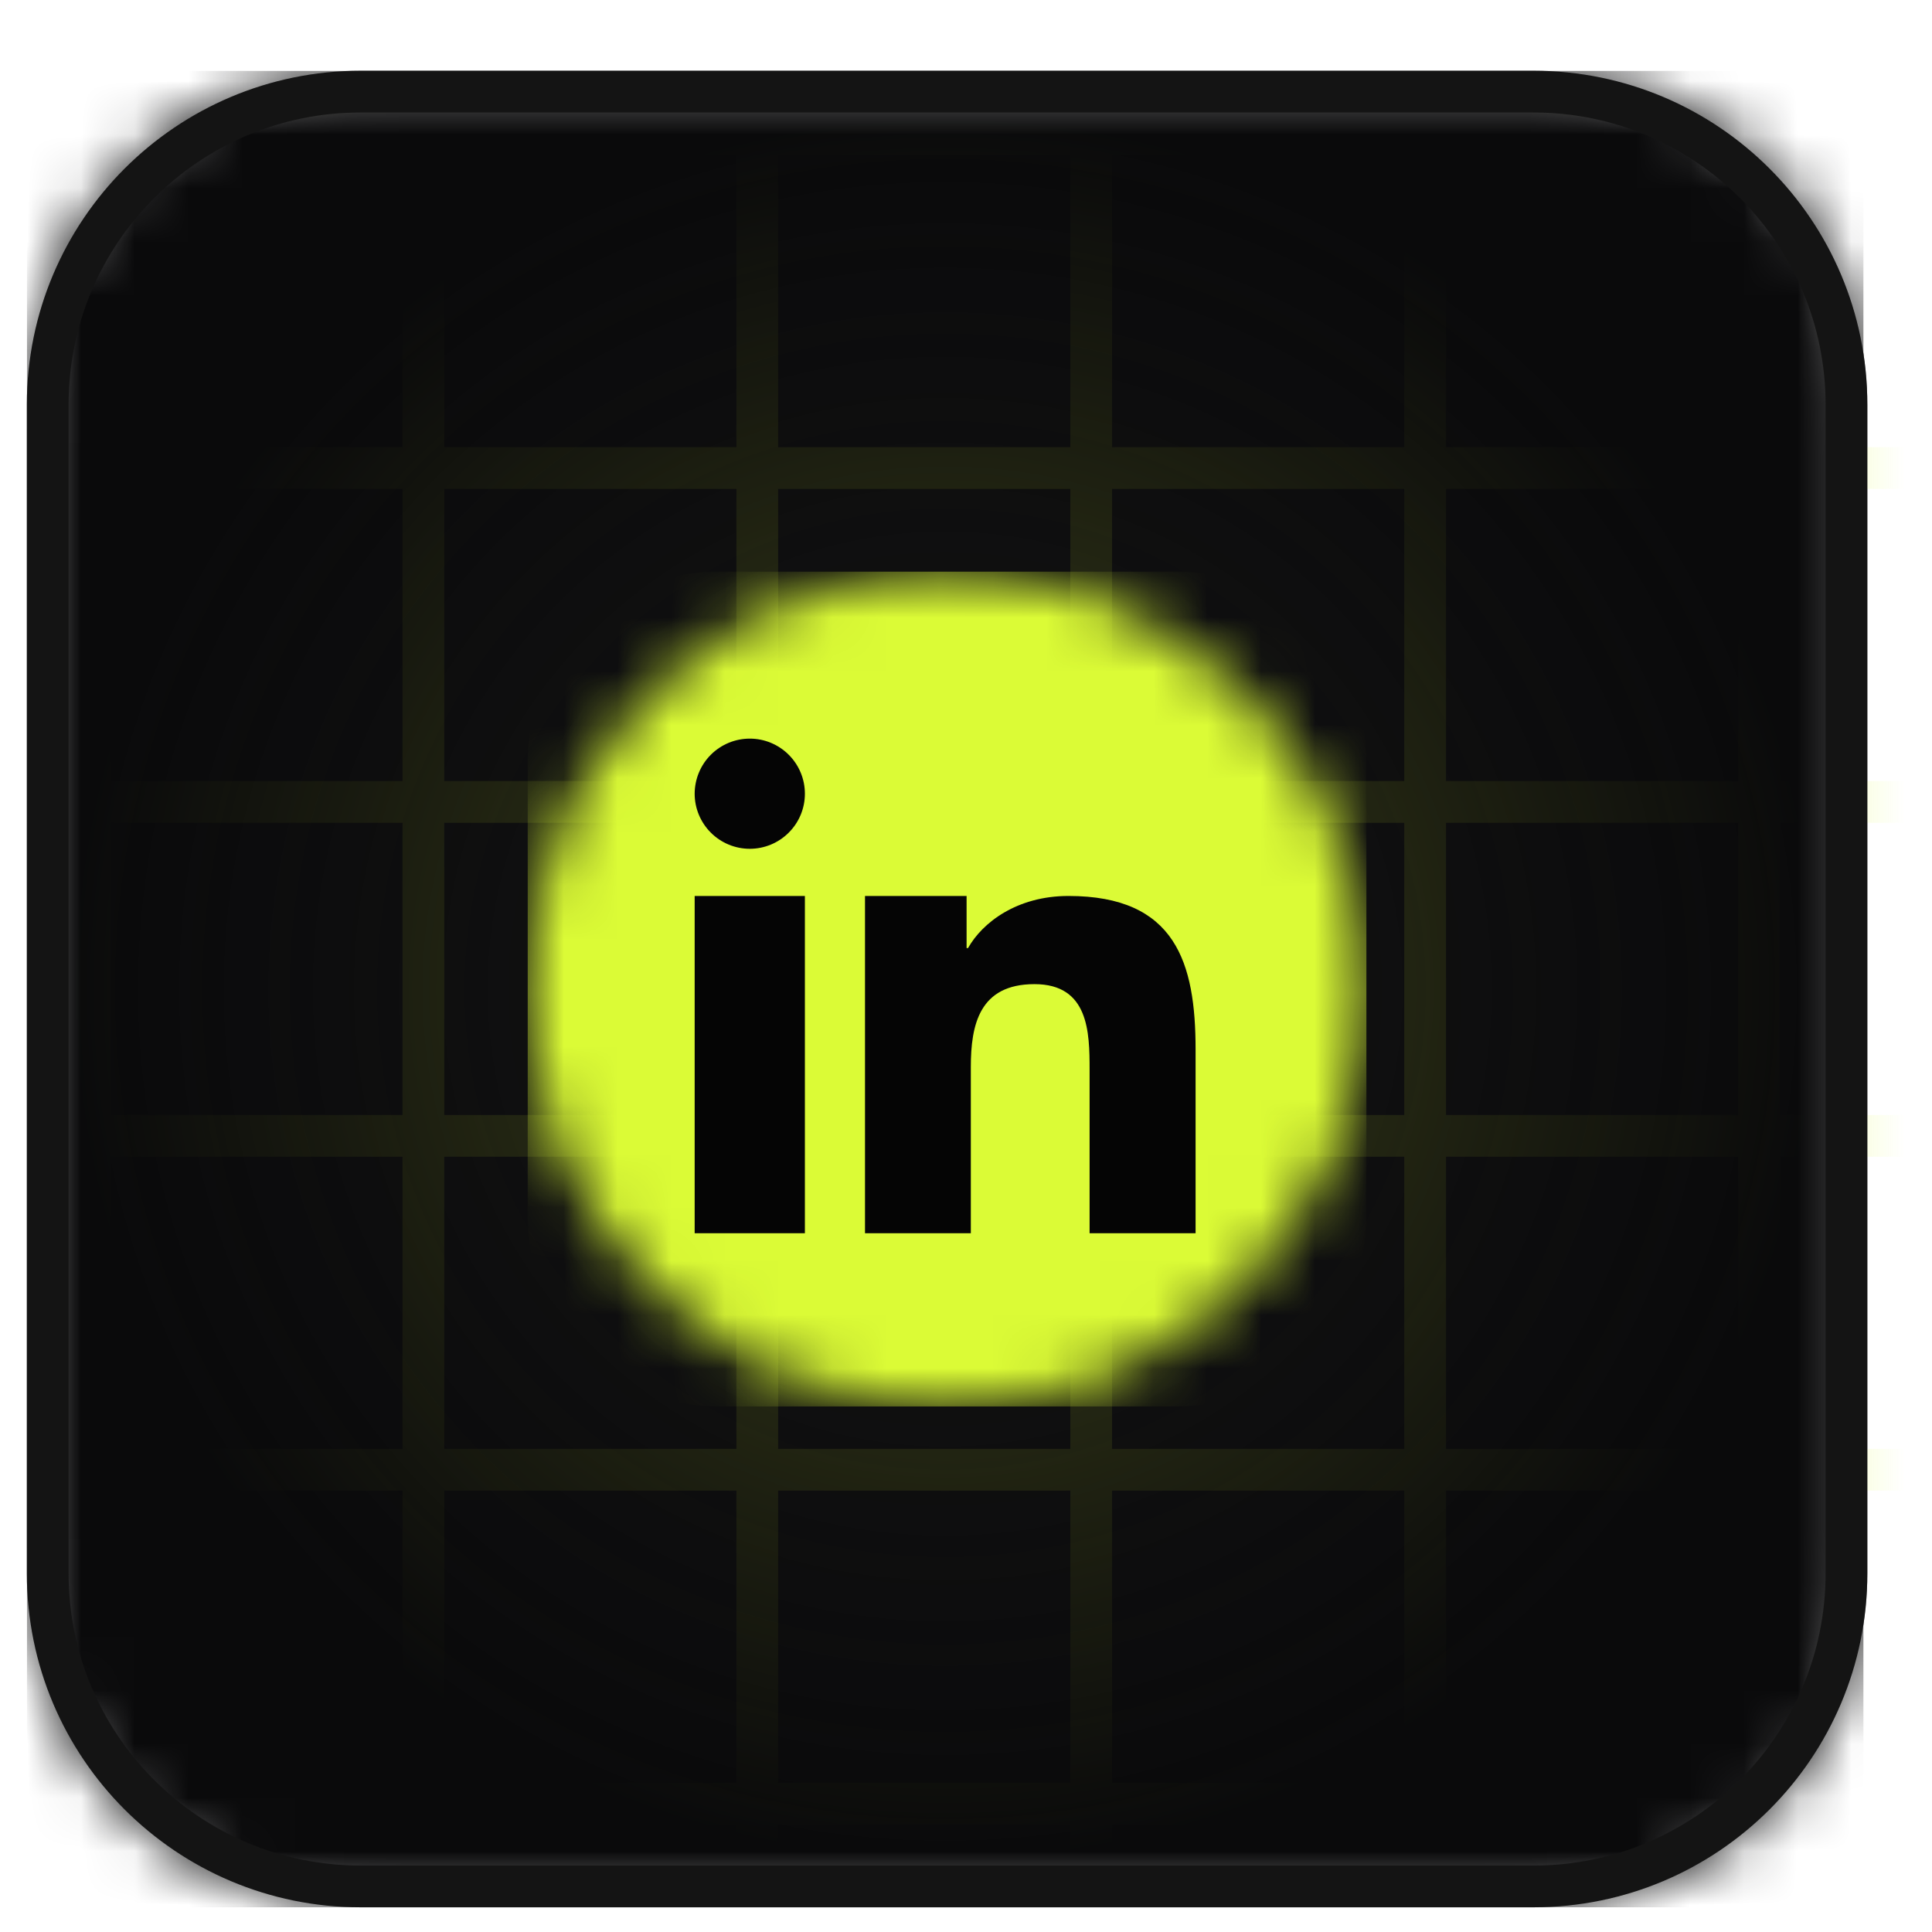
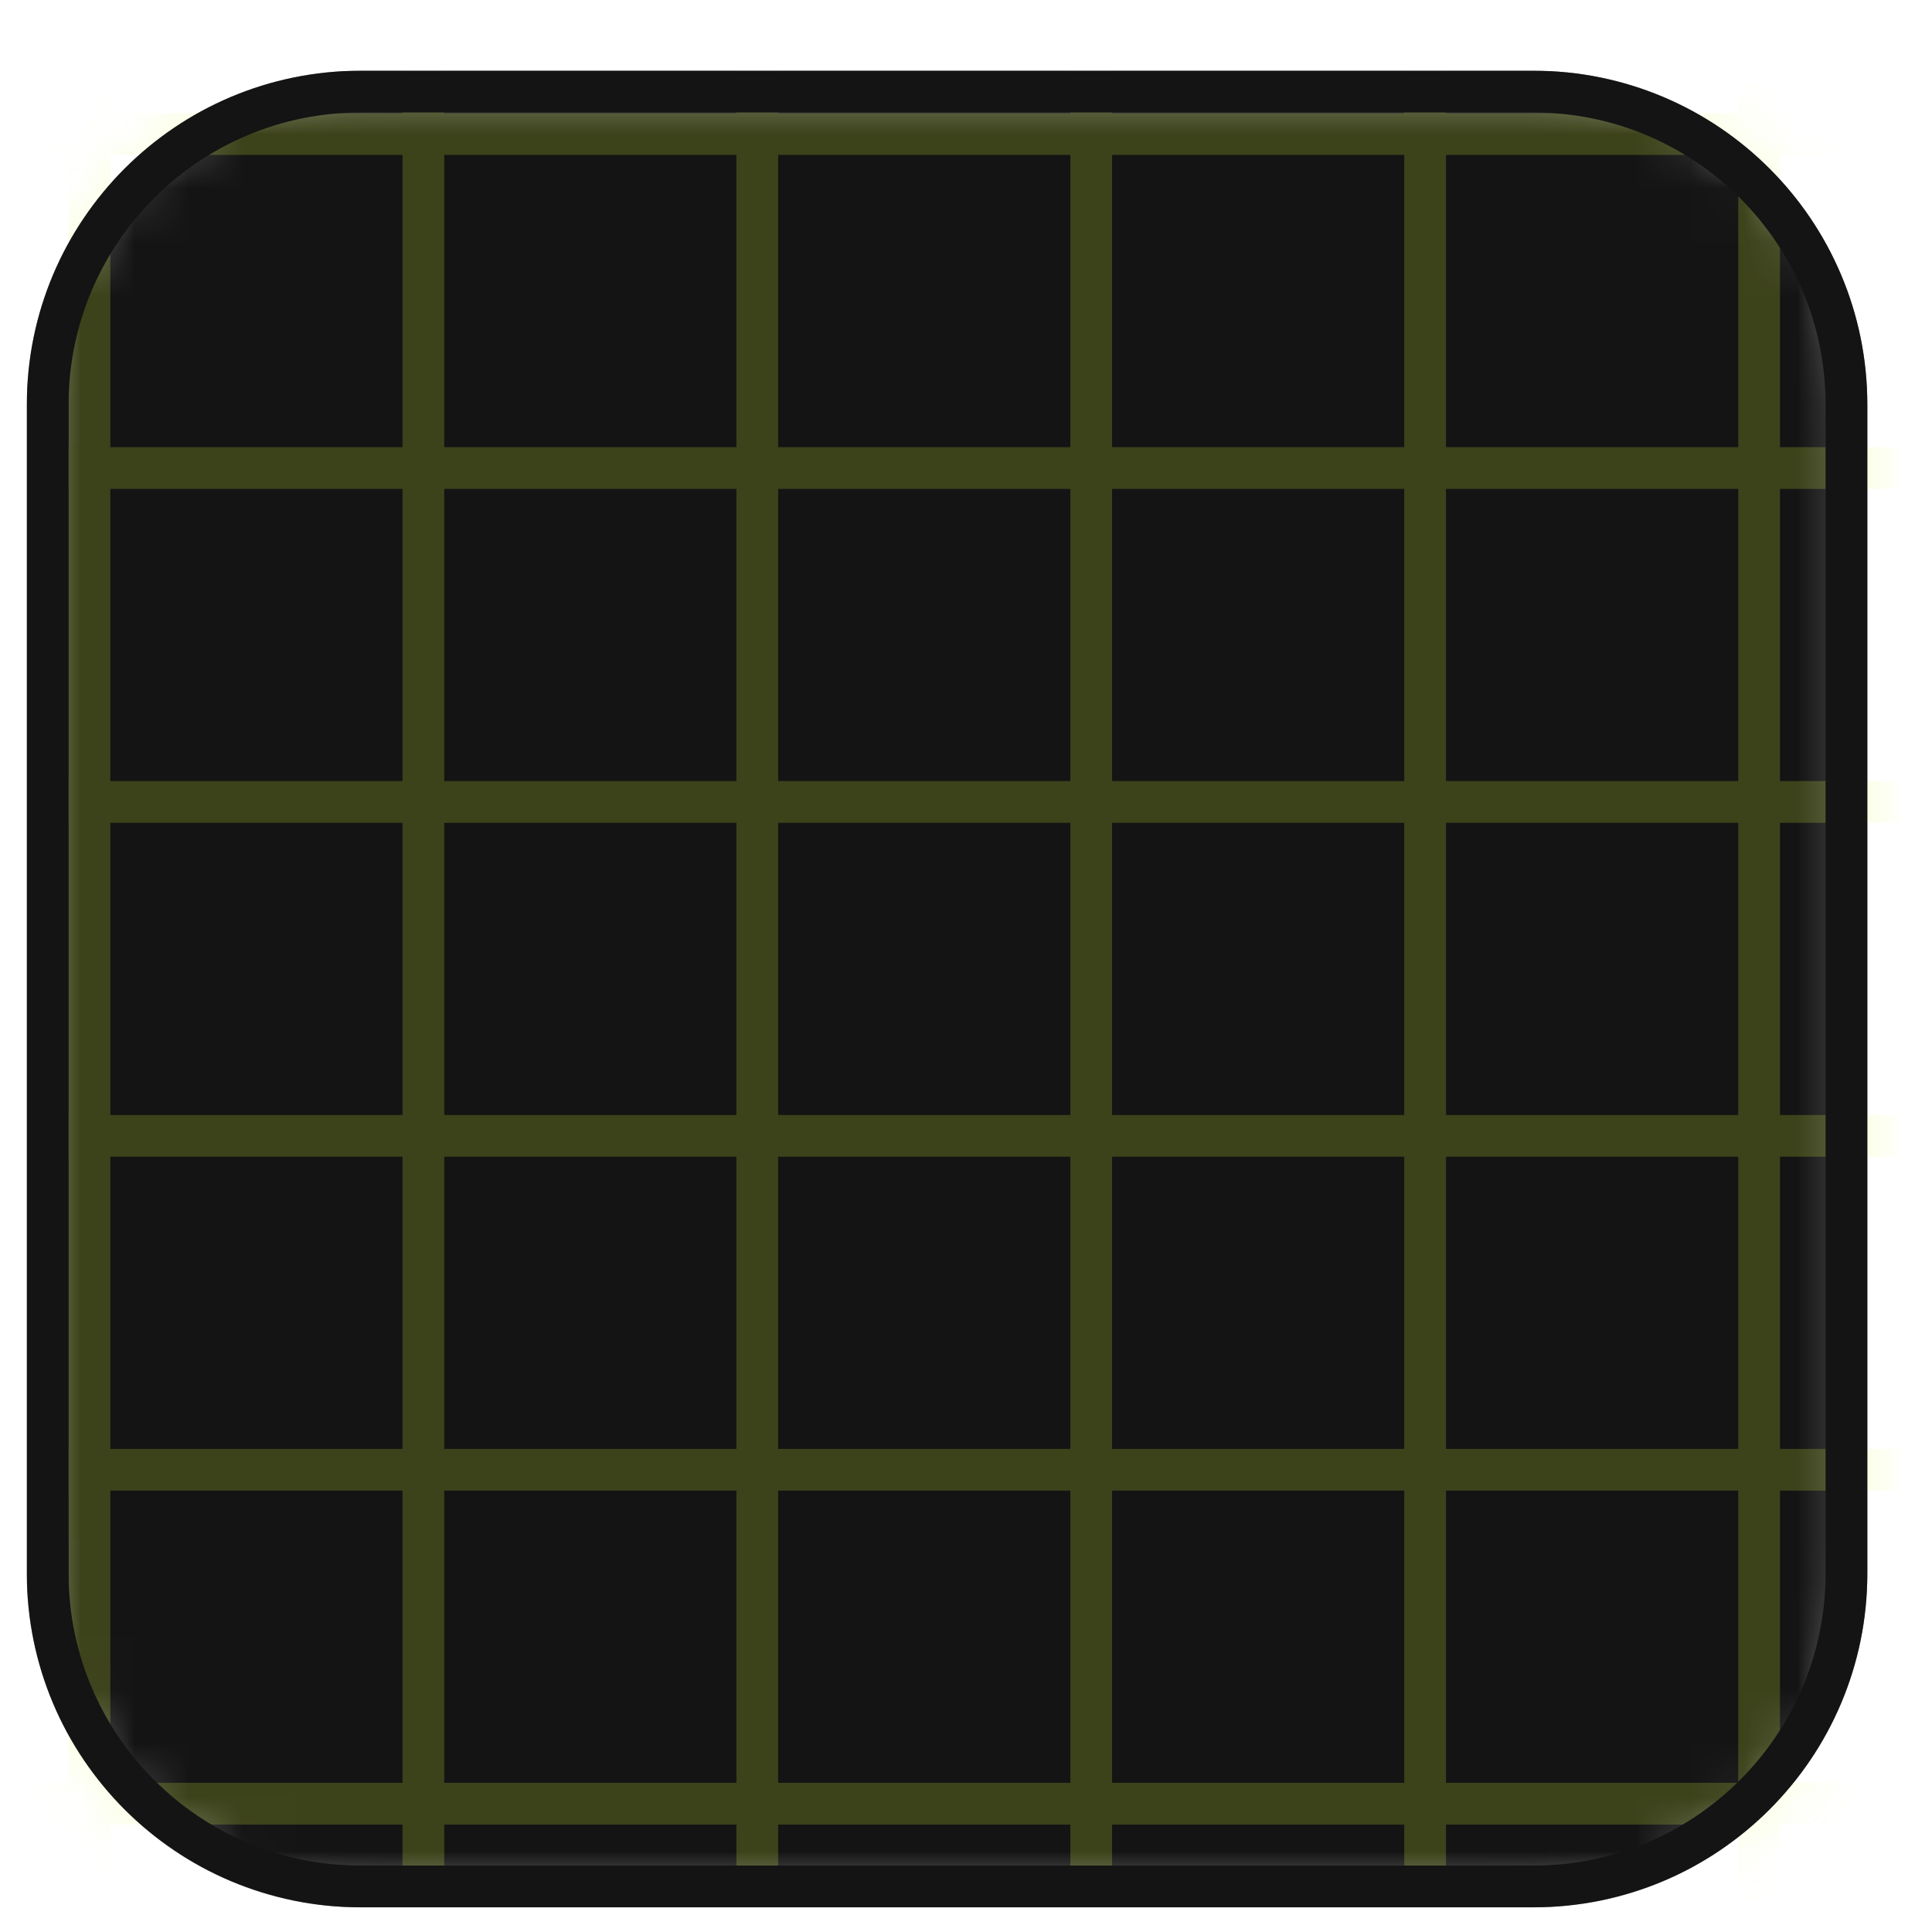
<svg xmlns="http://www.w3.org/2000/svg" width="36" height="36" viewBox="0 0 36 36" fill="none">
  <g clip-path="url(#clip0_32_462)">
    <g clip-path="url(#clip1_32_462)">
      <g clip-path="url(#clip2_32_462)">
        <mask id="mask0_32_462" style="mask-type:luminance" maskUnits="userSpaceOnUse" x="0" y="1" width="35" height="35">
          <path d="M28.572 1.318H6.722C3.286 1.318 0.5 4.104 0.5 7.541V29.318C0.5 32.755 3.286 35.541 6.722 35.541H28.572C32.009 35.541 34.795 32.755 34.795 29.318V7.541C34.795 4.104 32.009 1.318 28.572 1.318Z" fill="white" />
        </mask>
        <g mask="url(#mask0_32_462)">
          <path d="M28.572 1.318H6.722C3.286 1.318 0.5 4.104 0.5 7.541V29.318C0.5 32.755 3.286 35.541 6.722 35.541H28.572C32.009 35.541 34.795 32.755 34.795 29.318V7.541C34.795 4.104 32.009 1.318 28.572 1.318Z" fill="#141414" />
          <path d="M1.667 41.012V-4.126M7.889 41.012V-4.126M14.111 41.012V-4.126M20.333 41.012V-4.126M26.555 41.012V-4.126M32.778 41.012V-4.126M-4.944 2.498H40.194M-4.944 8.721H40.194M-4.944 14.943H40.194M-4.944 21.165H40.194M-4.944 27.387H40.194M-4.944 33.609H40.194" stroke="#DCFC36" stroke-opacity="0.2" stroke-width="0.778" />
-           <path d="M0.5 1.318H34.722V35.541H0.5V1.318Z" fill="url(#paint0_radial_32_462)" />
          <g filter="url(#filter0_d_32_462)">
            <mask id="mask1_32_462" style="mask-type:luminance" maskUnits="userSpaceOnUse" x="9" y="10" width="17" height="17">
-               <path d="M17.683 10.652H17.611C13.316 10.652 9.833 14.134 9.833 18.43C9.833 22.725 13.316 26.207 17.611 26.207H17.683C21.979 26.207 25.461 22.725 25.461 18.43C25.461 14.134 21.979 10.652 17.683 10.652Z" fill="white" />
-             </mask>
+               </mask>
            <g mask="url(#mask1_32_462)">
              <path d="M21.933 10.652H13.361C12.426 10.652 11.528 11.024 10.867 11.686C10.205 12.347 9.833 13.245 9.833 14.181V22.679C9.833 23.614 10.205 24.512 10.867 25.174C11.529 25.836 12.426 26.207 13.362 26.207H21.933C22.868 26.207 23.766 25.836 24.428 25.174C25.09 24.512 25.461 23.614 25.461 22.679V14.181C25.461 13.245 25.09 12.347 24.428 11.685C23.766 11.024 22.868 10.652 21.933 10.652Z" fill="#DBFB36" />
              <path fill-rule="evenodd" clip-rule="evenodd" d="M16.118 16.695H18.011V17.666H18.038C18.303 17.193 18.947 16.695 19.909 16.695C21.908 16.695 22.278 17.939 22.278 19.557V22.98H20.303V19.932C20.303 19.235 20.288 18.338 19.276 18.338C18.248 18.338 18.09 19.097 18.09 19.882V22.98H16.118V16.695ZM14.998 14.79C14.998 15.062 14.89 15.323 14.697 15.515C14.505 15.708 14.243 15.816 13.971 15.816C13.699 15.816 13.438 15.708 13.245 15.515C13.053 15.323 12.944 15.062 12.944 14.79C12.945 14.517 13.053 14.256 13.245 14.064C13.438 13.871 13.699 13.763 13.972 13.763C14.244 13.763 14.505 13.872 14.697 14.064C14.89 14.257 14.998 14.517 14.998 14.79ZM12.944 16.695H14.998V22.98H12.944V16.695Z" fill="#050505" />
            </g>
          </g>
        </g>
        <path d="M28.572 1.707H6.722C3.501 1.707 0.889 4.319 0.889 7.54V29.318C0.889 32.54 3.501 35.151 6.722 35.151H28.572C31.794 35.151 34.406 32.54 34.406 29.318V7.54C34.406 4.319 31.794 1.707 28.572 1.707Z" stroke="#141414" stroke-width="0.778" />
      </g>
    </g>
  </g>
  <defs>
    <filter id="filter0_d_32_462" x="0.5" y="1.319" width="34.295" height="34.222" filterUnits="userSpaceOnUse" color-interpolation-filters="sRGB">
      <feFlood flood-opacity="0" result="BackgroundImageFix" />
      <feColorMatrix in="SourceAlpha" type="matrix" values="0 0 0 0 0 0 0 0 0 0 0 0 0 0 0 0 0 0 127 0" result="hardAlpha" />
      <feOffset />
      <feGaussianBlur stdDeviation="4.667" />
      <feComposite in2="hardAlpha" operator="out" />
      <feColorMatrix type="matrix" values="0 0 0 0 0.863 0 0 0 0 0.988 0 0 0 0 0.212 0 0 0 0.3 0" />
      <feBlend mode="normal" in2="BackgroundImageFix" result="effect1_dropShadow_32_462" />
      <feBlend mode="normal" in="SourceGraphic" in2="effect1_dropShadow_32_462" result="shape" />
    </filter>
    <radialGradient id="paint0_radial_32_462" cx="0" cy="0" r="1" gradientUnits="userSpaceOnUse" gradientTransform="translate(17.611 18.43) rotate(90) scale(17.111)">
      <stop stop-color="#0A0A0B" stop-opacity="0" />
      <stop offset="0.949" stop-color="#0A0A0B" />
    </radialGradient>
    <clipPath id="clip0_32_462">
      <rect width="35" height="35" fill="white" transform="translate(0.5 0.93)" />
    </clipPath>
    <clipPath id="clip1_32_462">
      <rect width="35" height="35" fill="white" transform="translate(0.5 0.93)" />
    </clipPath>
    <clipPath id="clip2_32_462">
      <rect width="35" height="34.222" fill="white" transform="translate(0.5 1.318)" />
    </clipPath>
  </defs>
</svg>